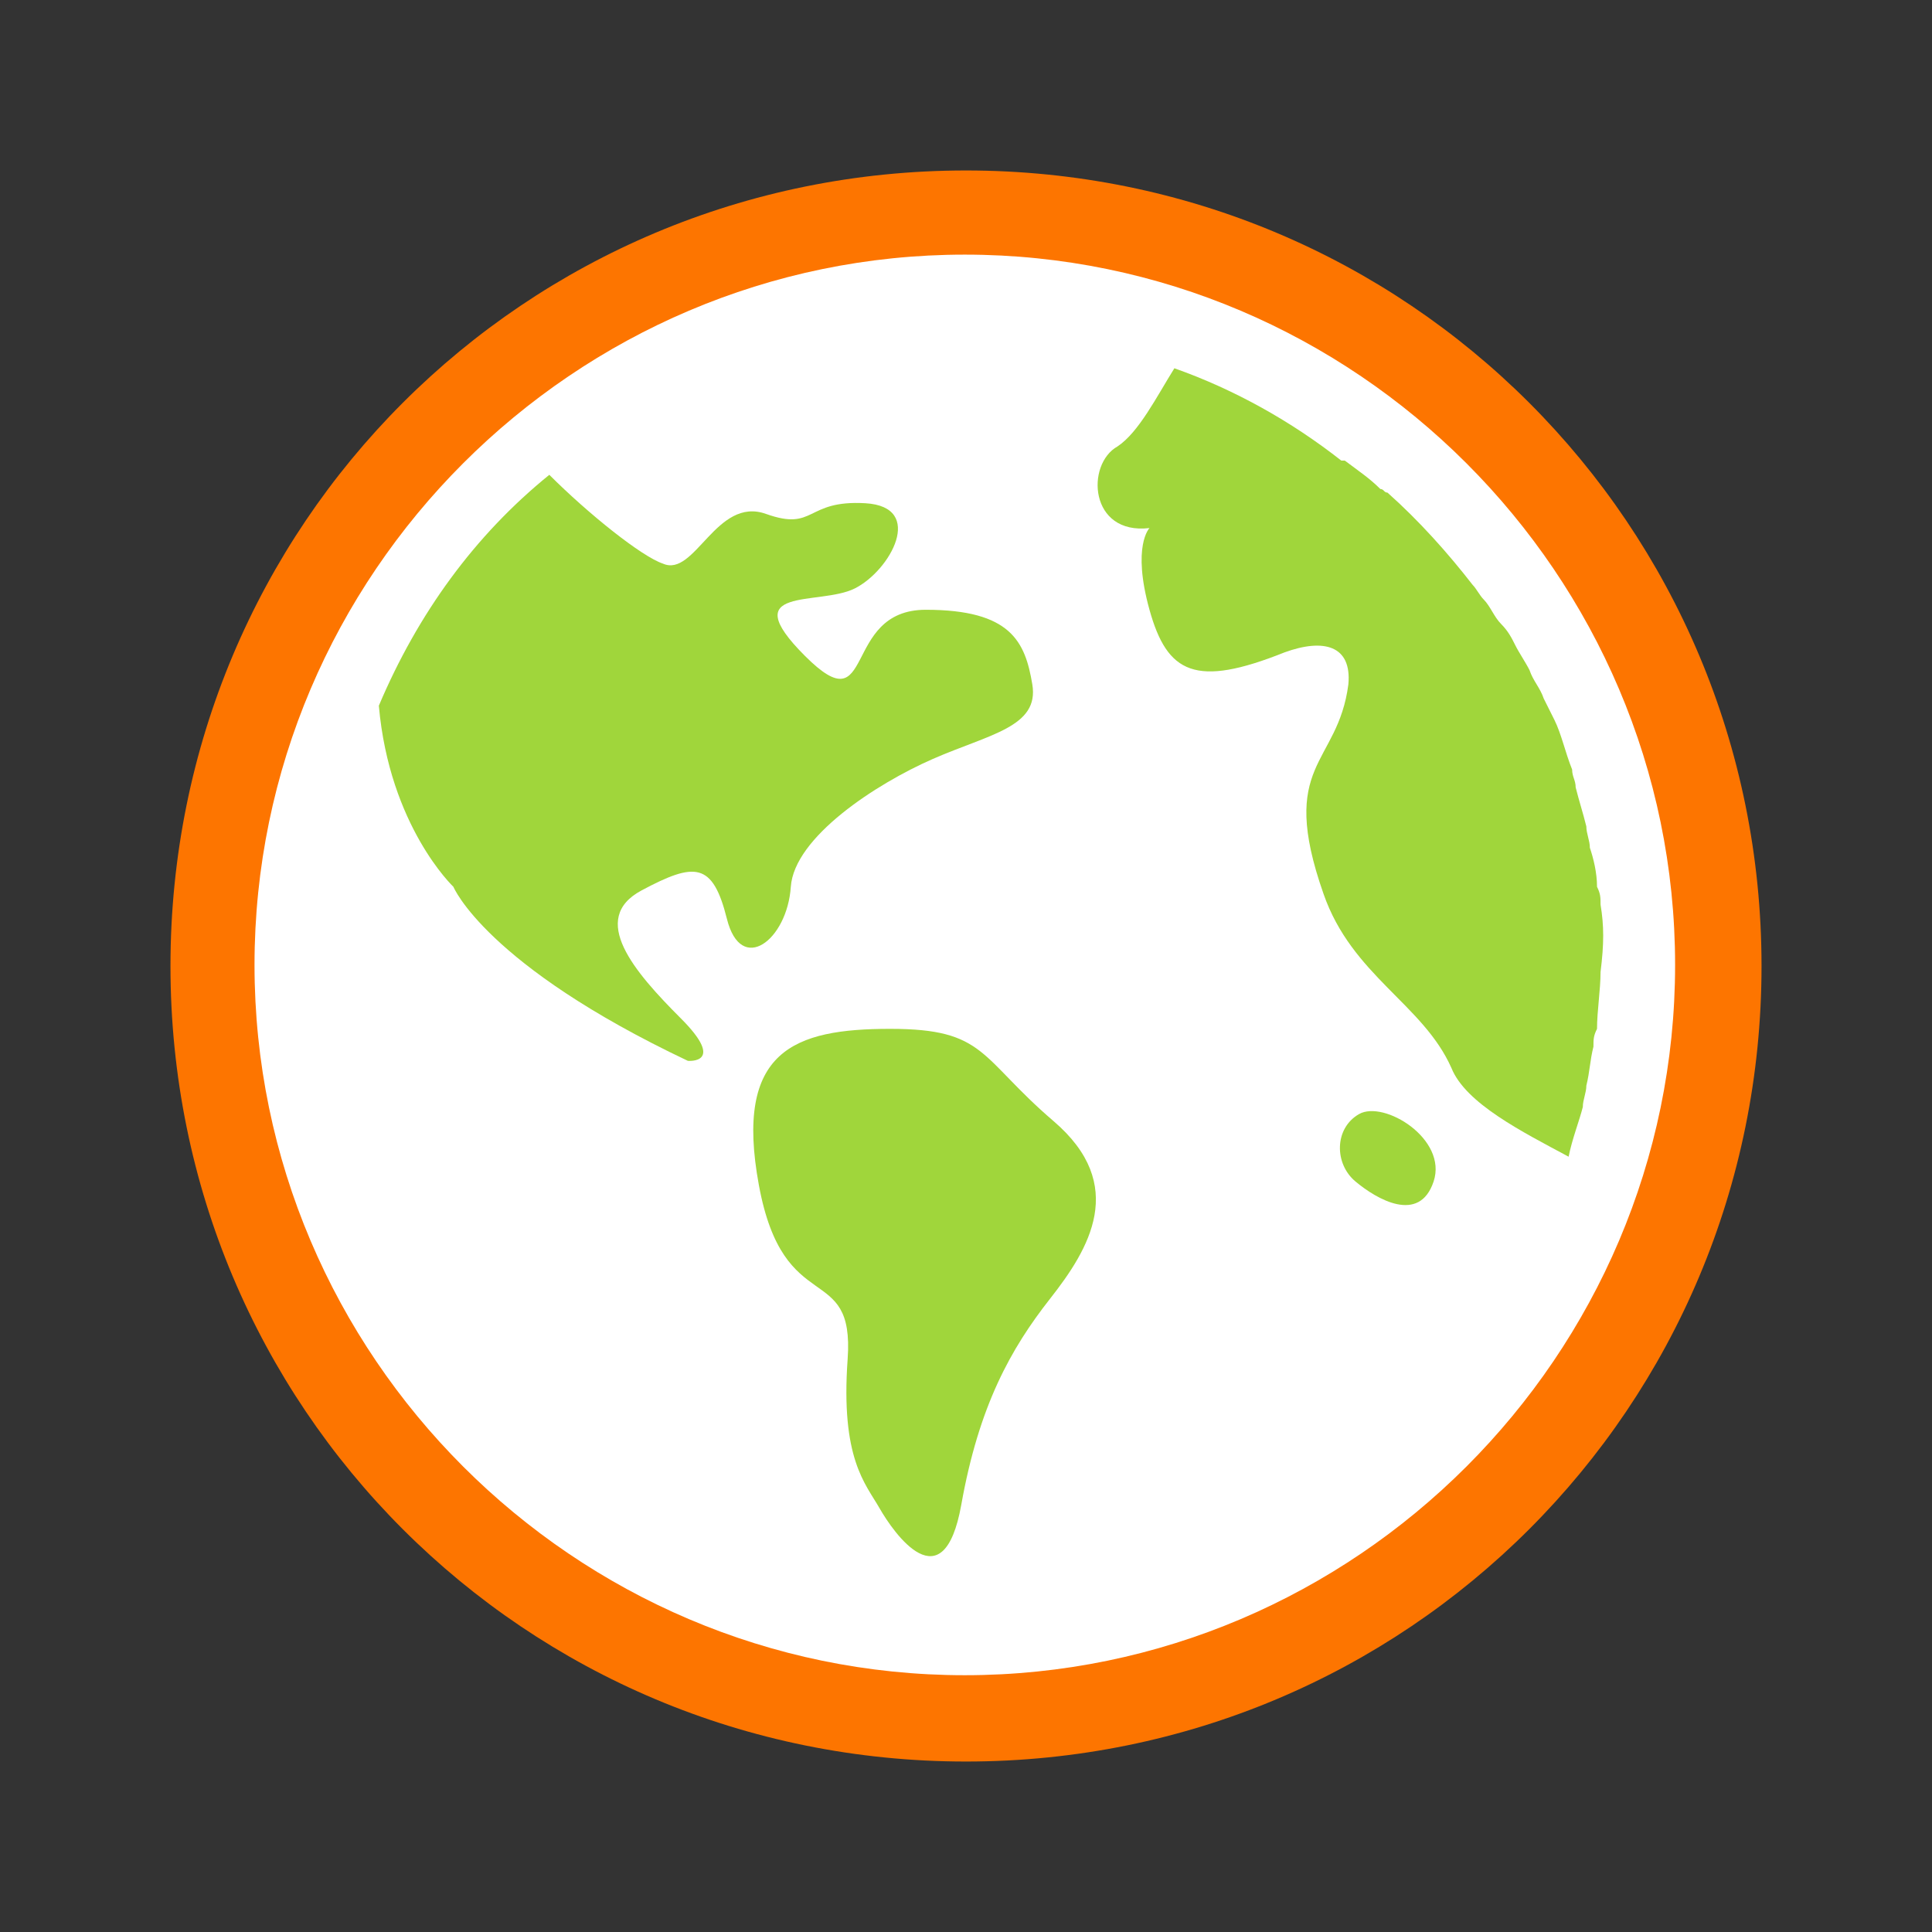
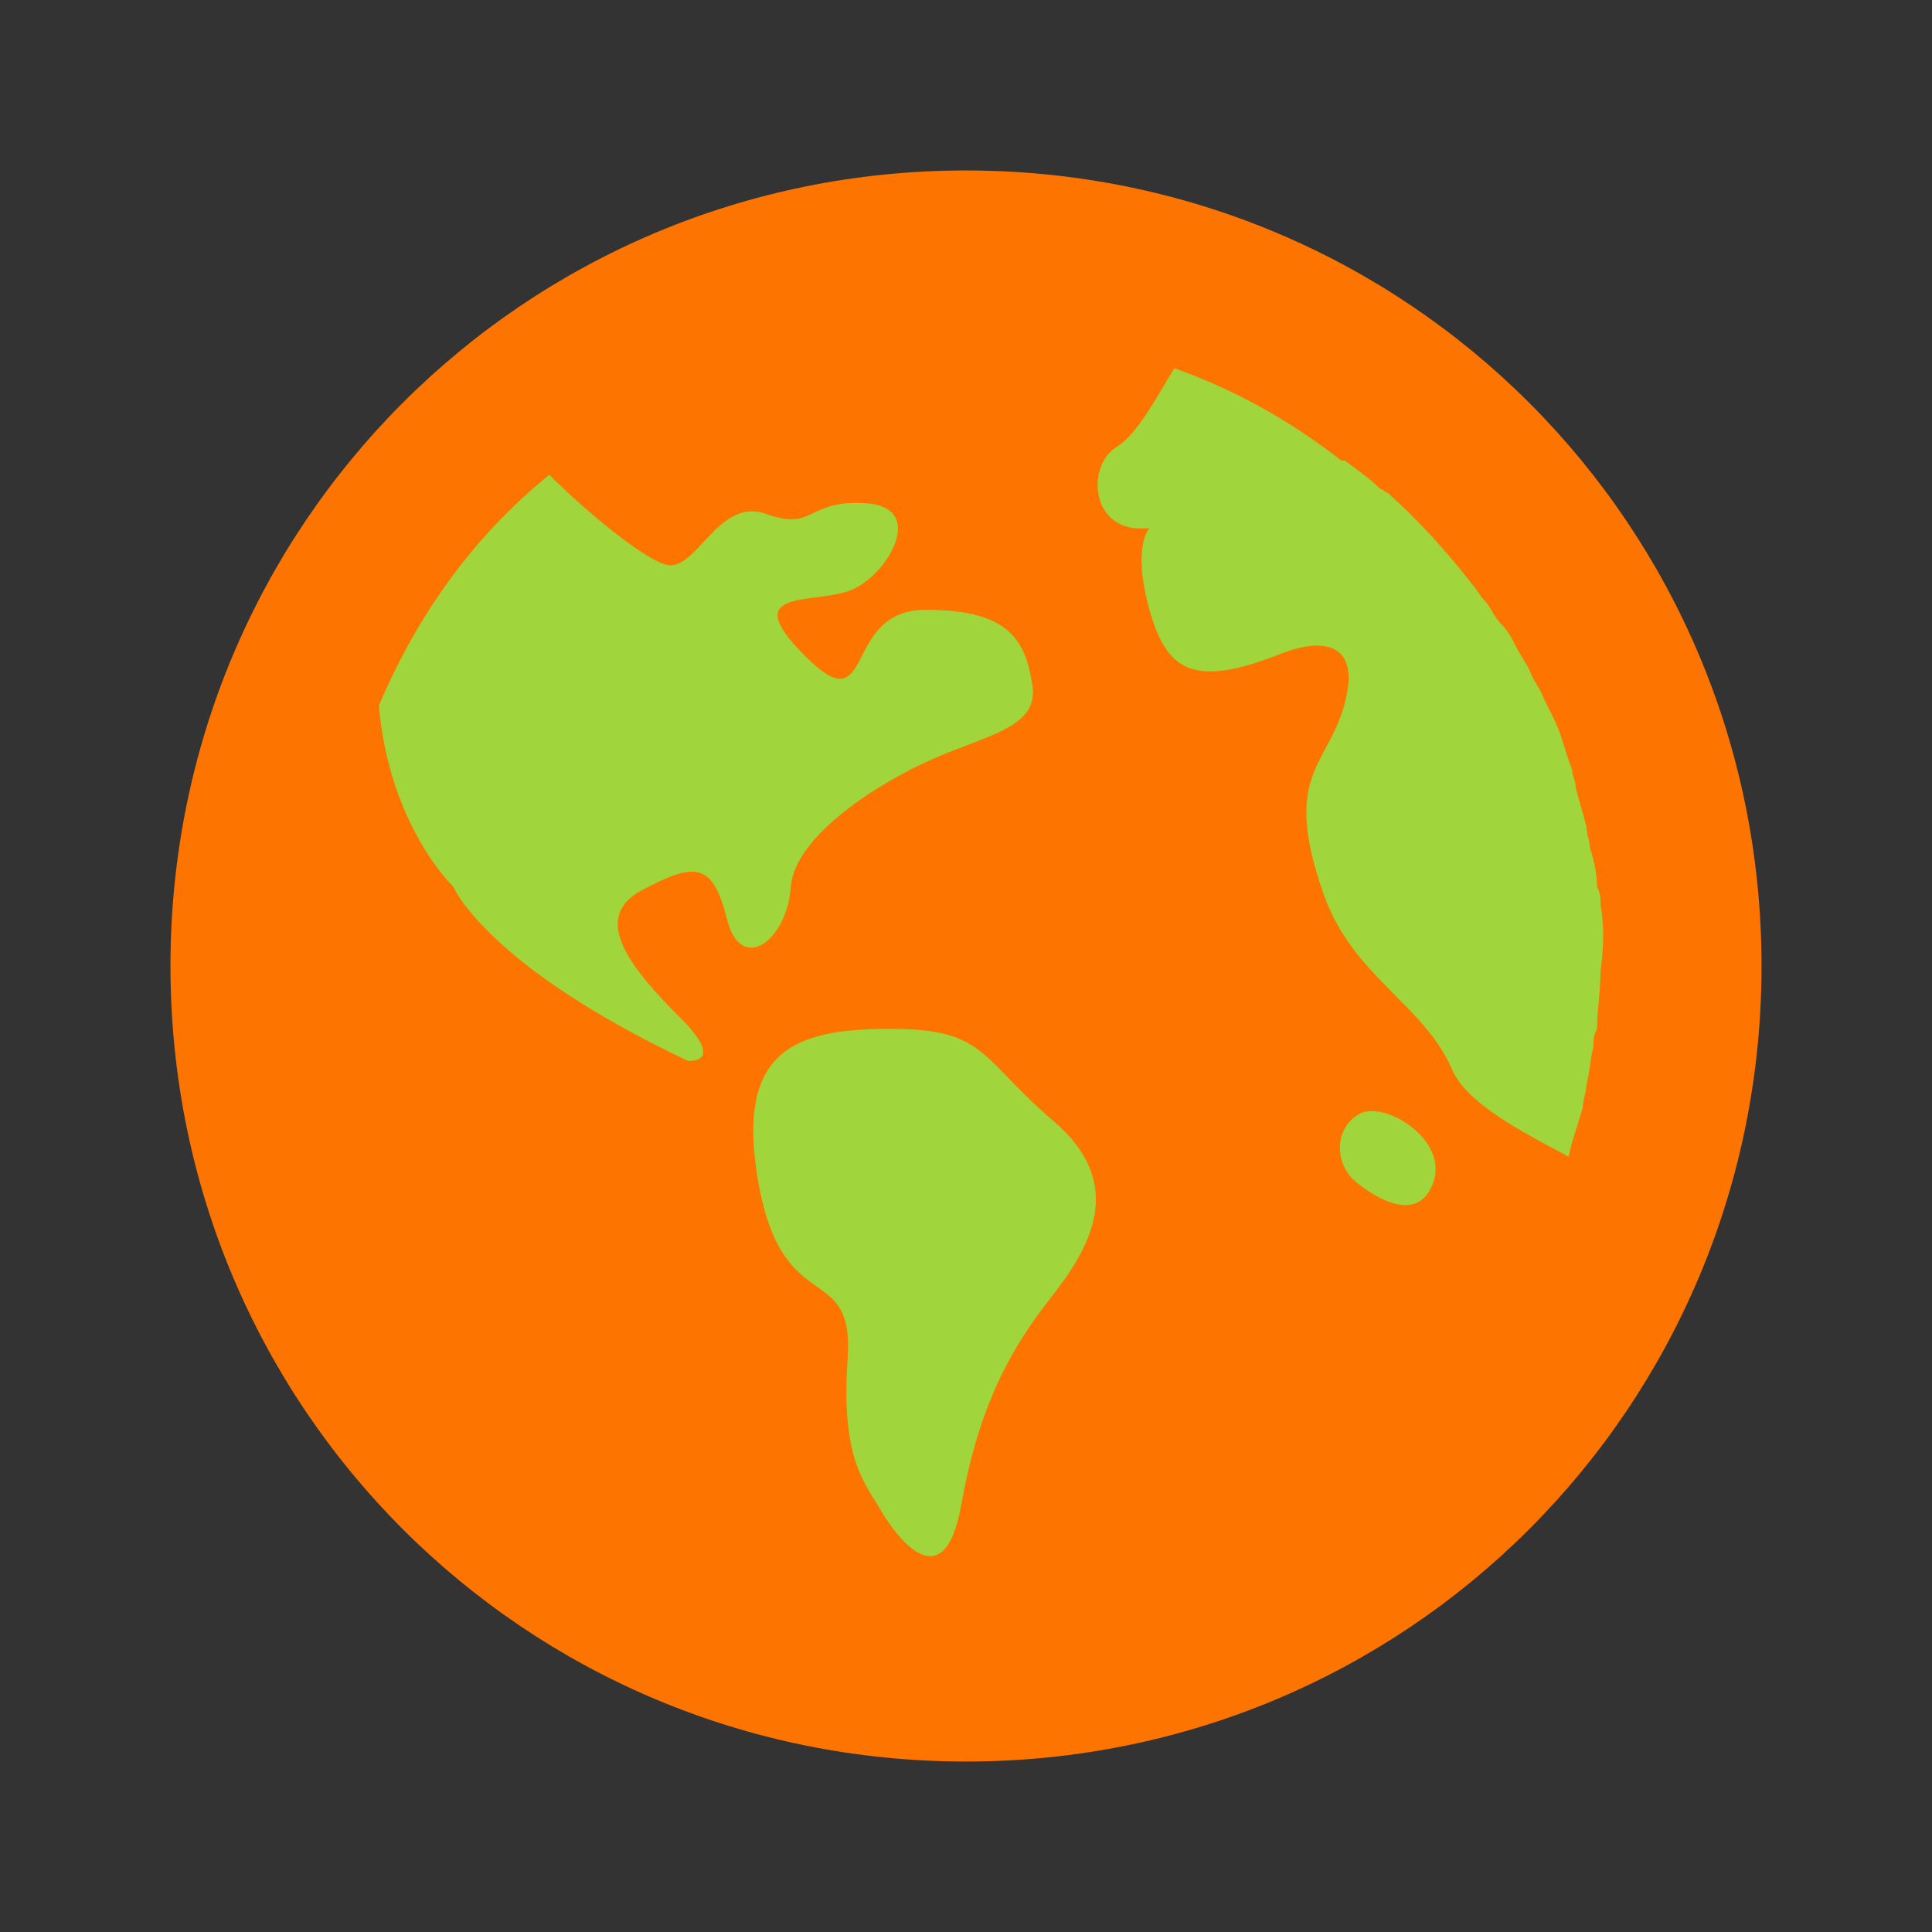
<svg xmlns="http://www.w3.org/2000/svg" width="34px" height="34px" viewBox="0 0 34 34" version="1.1">
  <rect x="0" y="0" width="34" height="34" fill="#333333" stroke="none" />
  <title>编组</title>
  <g id="页面-1" stroke="none" stroke-width="1" fill="none" fill-rule="evenodd">
    <g id="05-可持續發展-可持續發展目標及案例" transform="translate(-649, -2524)">
      <g id="编组-23" transform="translate(492, 1661)">
        <g id="编组-99备份" transform="translate(0, 114)">
          <g id="环境" transform="translate(0, 552)">
            <g id="编组-87" transform="translate(48, 36)">
              <g id="编组-84" transform="translate(109, 156)">
                <g id="编组" transform="translate(0, 5)">
                  <rect id="矩形备份-31" x="0" y="0" width="34" height="34" />
                  <g id="编组-29" transform="translate(3, 3)" fill-rule="nonzero">
                    <path d="M14,0 C6.236,0 0,6.236 0,14 C0,21.764 6.236,28 14,28 C21.764,28 28,21.764 28,14 C28,6.236 21.764,0 14,0 Z" id="路径" fill="#FD7500" />
                    <g id="编组-31" transform="translate(1.479, 1.481)">
-                       <path d="M12.5,25 C5.625,25 0,19.375 0,12.5 C0,5.625 5.625,0 12.5,0 C19.375,0 25,5.625 25,12.5 C25,19.375 19.375,25 12.5,25 Z" id="路径" fill="#FFFFFF" />
                      <g id="编组-36" transform="translate(2.188, 2)" fill="#A0D63B">
                        <path d="M11.875,13.25 C10.562,12.125 10.688,11.625 9,11.625 C7.312,11.625 6.25,12 6.688,14.375 C7.125,16.75 8.375,15.688 8.25,17.438 C8.125,19.188 8.562,19.625 8.812,20.062 C9.062,20.5 9.937,21.75 10.25,20 C10.562,18.25 11.125,17.25 11.812,16.375 C12.5,15.5 13.188,14.375 11.875,13.25 Z" id="路径" />
                        <path d="M7.25,9.125 C7.312,8.25 8.75,7.313 9.75,6.875 C10.75,6.438 11.625,6.313 11.5,5.563 C11.375,4.813 11.125,4.25 9.625,4.25 C8.125,4.25 8.75,6.313 7.5,5.063 C6.25,3.813 7.75,4.188 8.375,3.875 C9,3.563 9.625,2.438 8.562,2.375 C7.5,2.313 7.687,2.875 6.813,2.563 C5.938,2.25 5.563,3.688 5,3.438 C4.625,3.313 3.688,2.563 3,1.875 C1.688,2.938 0.688,4.313 0,5.938 C0.188,8.063 1.312,9.125 1.312,9.125 C1.312,9.125 1.875,10.5 5.438,12.188 C5.438,12.188 6.125,12.25 5.312,11.438 C4.5,10.625 3.687,9.688 4.625,9.188 C5.562,8.688 5.875,8.688 6.125,9.688 C6.375,10.688 7.187,10.063 7.25,9.125 Z" id="路径" />
                        <path d="M21.5,9.438 C21.5,9.313 21.5,9.25 21.438,9.125 C21.438,8.875 21.375,8.625 21.312,8.438 C21.312,8.313 21.25,8.188 21.25,8.063 C21.188,7.813 21.125,7.625 21.062,7.375 C21.062,7.25 21,7.188 21,7.062 C20.875,6.75 20.812,6.438 20.688,6.188 C20.625,6.062 20.562,5.938 20.5,5.812 C20.438,5.625 20.312,5.5 20.25,5.312 C20.188,5.187 20.062,5 20,4.875 C19.938,4.75 19.875,4.625 19.75,4.5 C19.625,4.375 19.562,4.187 19.438,4.063 C19.375,4 19.312,3.875 19.25,3.813 C18.812,3.25 18.312,2.688 17.75,2.188 C17.688,2.188 17.688,2.125 17.625,2.125 C17.438,1.938 17.25,1.813 17,1.625 C17,1.625 17,1.625 16.938,1.625 C16.062,0.937 15.062,0.375 14,0 C13.688,0.5 13.375,1.125 13,1.375 C12.438,1.688 12.5,2.937 13.562,2.812 C13.562,2.812 13.25,3.125 13.562,4.25 C13.875,5.375 14.375,5.625 15.938,5 C16.625,4.75 17.125,4.875 17.062,5.563 C16.875,7 15.812,6.937 16.625,9.25 C17.125,10.688 18.375,11.188 18.875,12.312 C19.125,12.938 20.125,13.438 20.938,13.875 C21,13.562 21.125,13.25 21.188,13 C21.188,12.875 21.25,12.75 21.25,12.625 C21.312,12.375 21.312,12.188 21.375,11.938 C21.375,11.812 21.375,11.75 21.438,11.625 C21.438,11.312 21.5,10.938 21.5,10.625 C21.562,10.125 21.562,9.813 21.5,9.438 Z" id="路径" />
                        <path d="M17.25,13.125 C16.812,13.375 16.812,14 17.188,14.312 C17.562,14.625 18.312,15.062 18.562,14.312 C18.812,13.562 17.688,12.875 17.25,13.125 Z" id="路径" />
                      </g>
                    </g>
                  </g>
                </g>
              </g>
            </g>
          </g>
        </g>
      </g>
    </g>
  </g>
</svg>